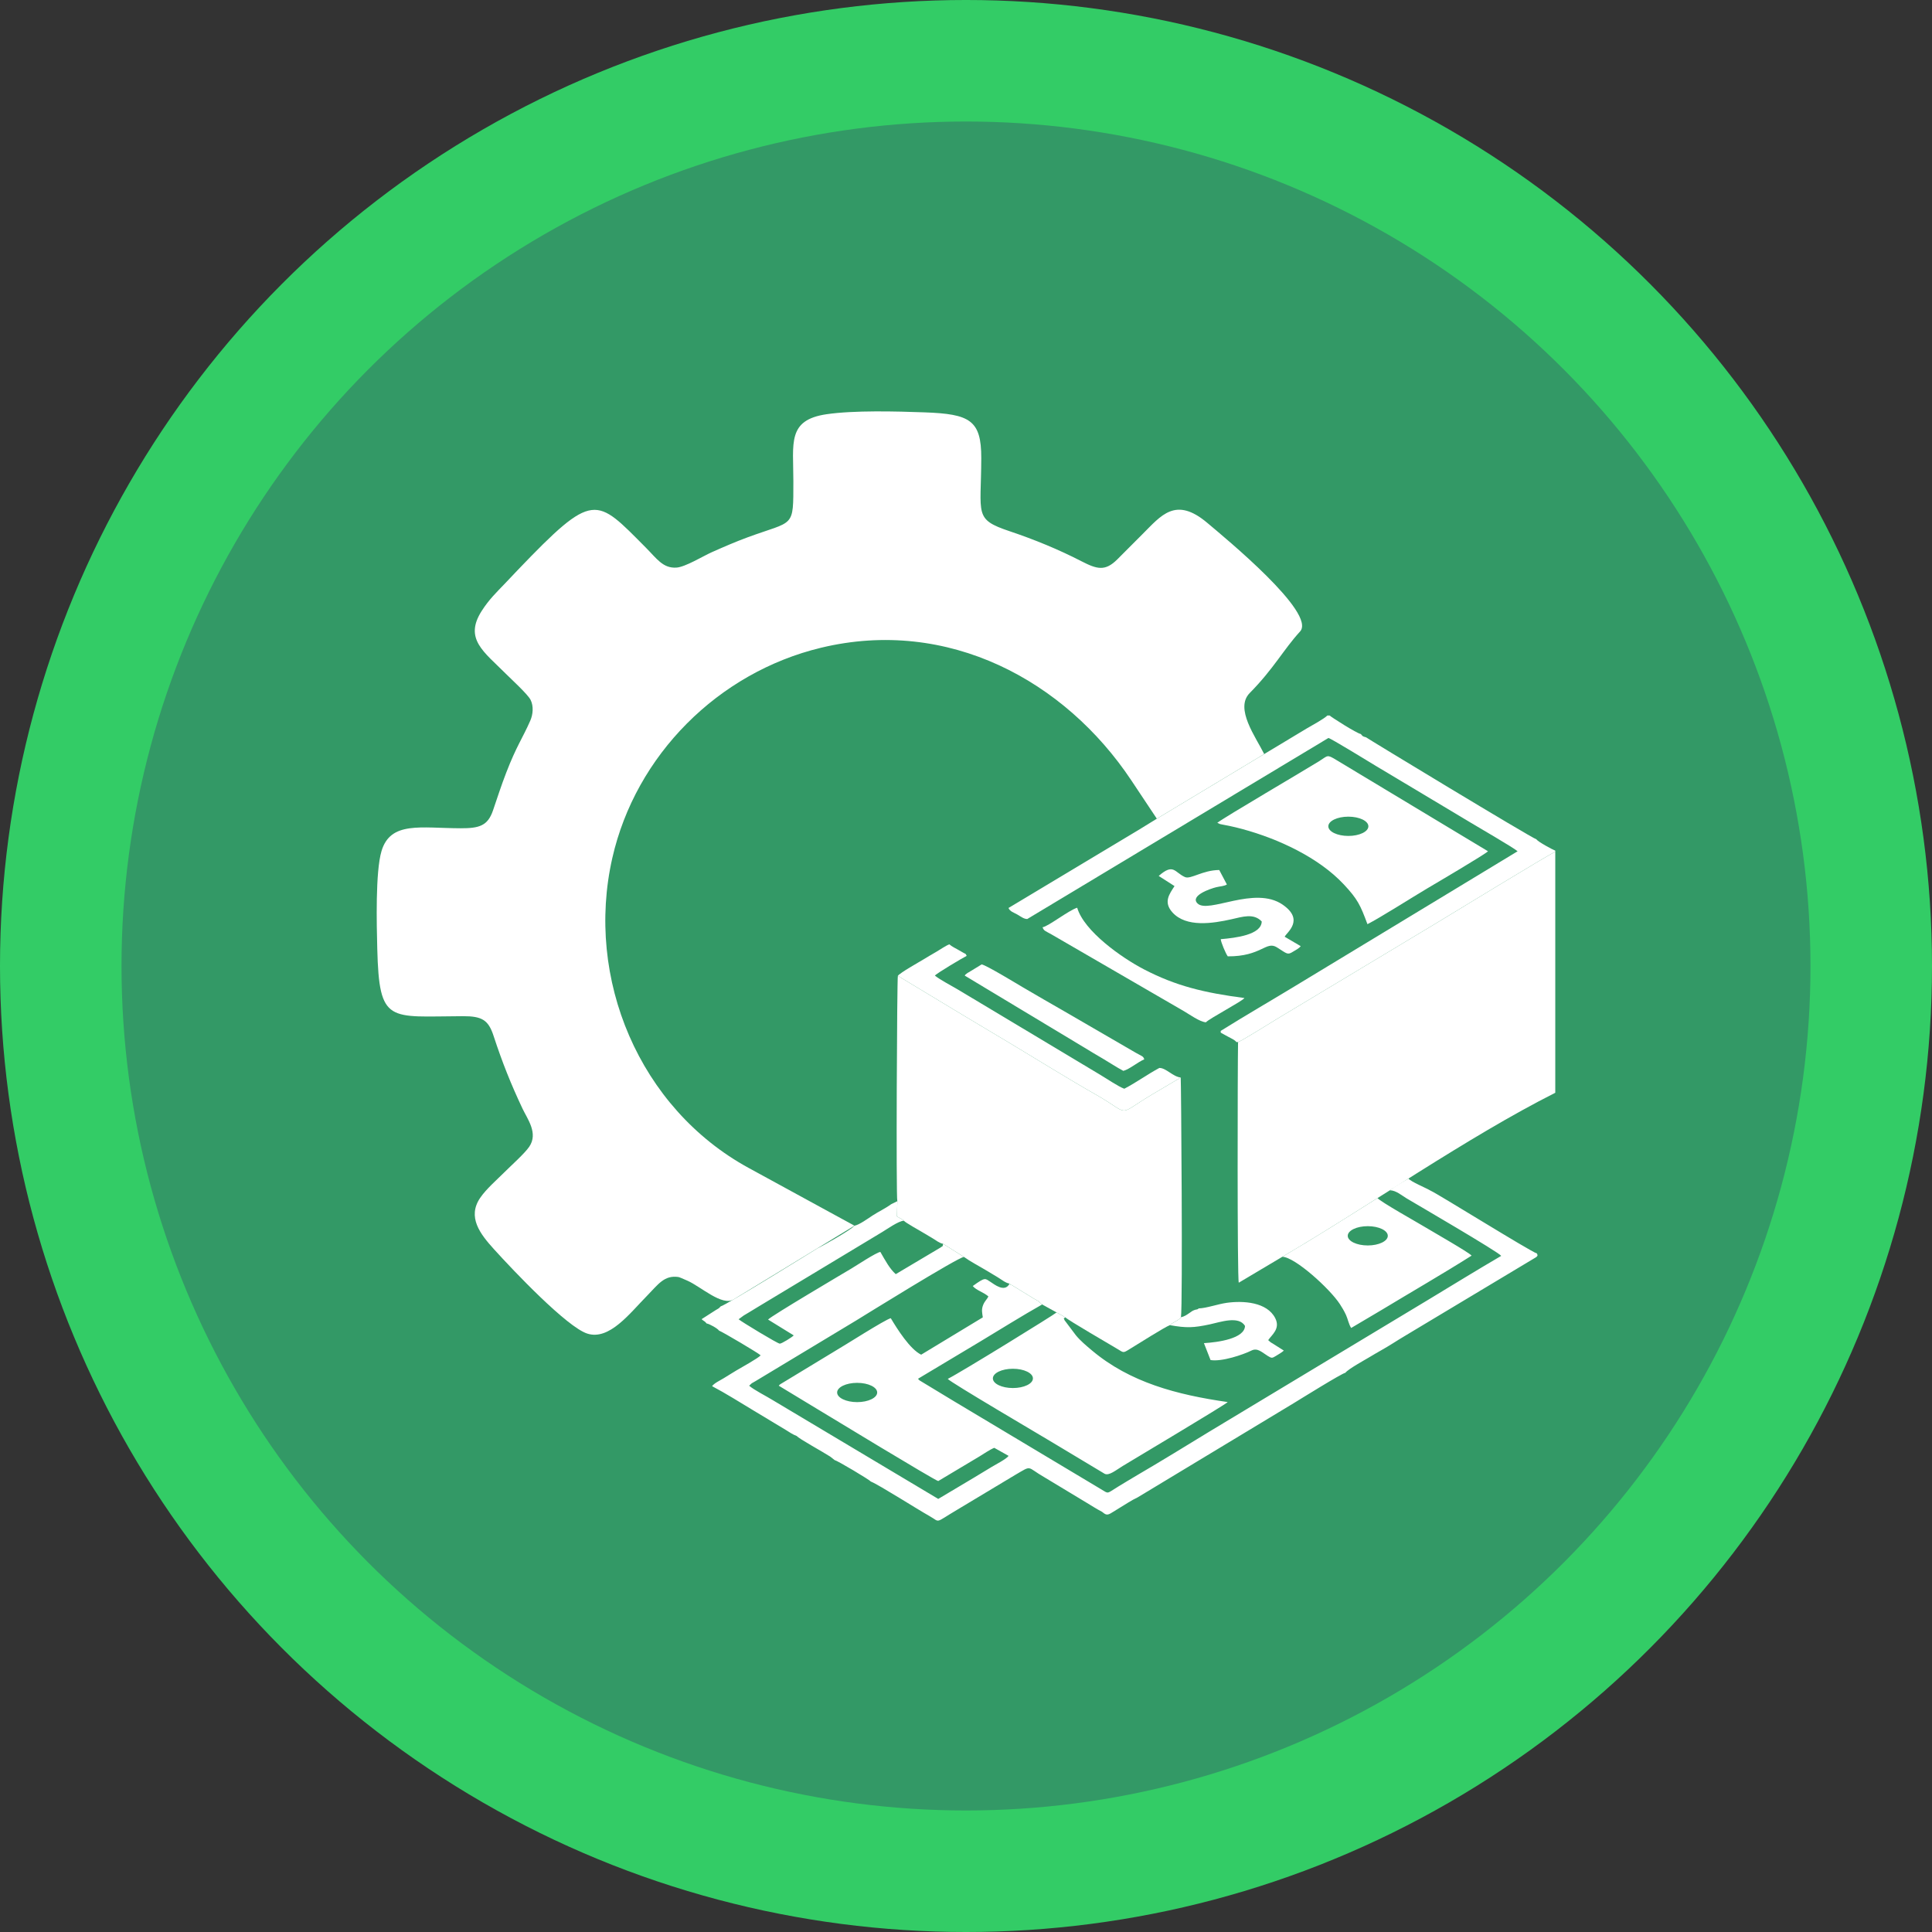
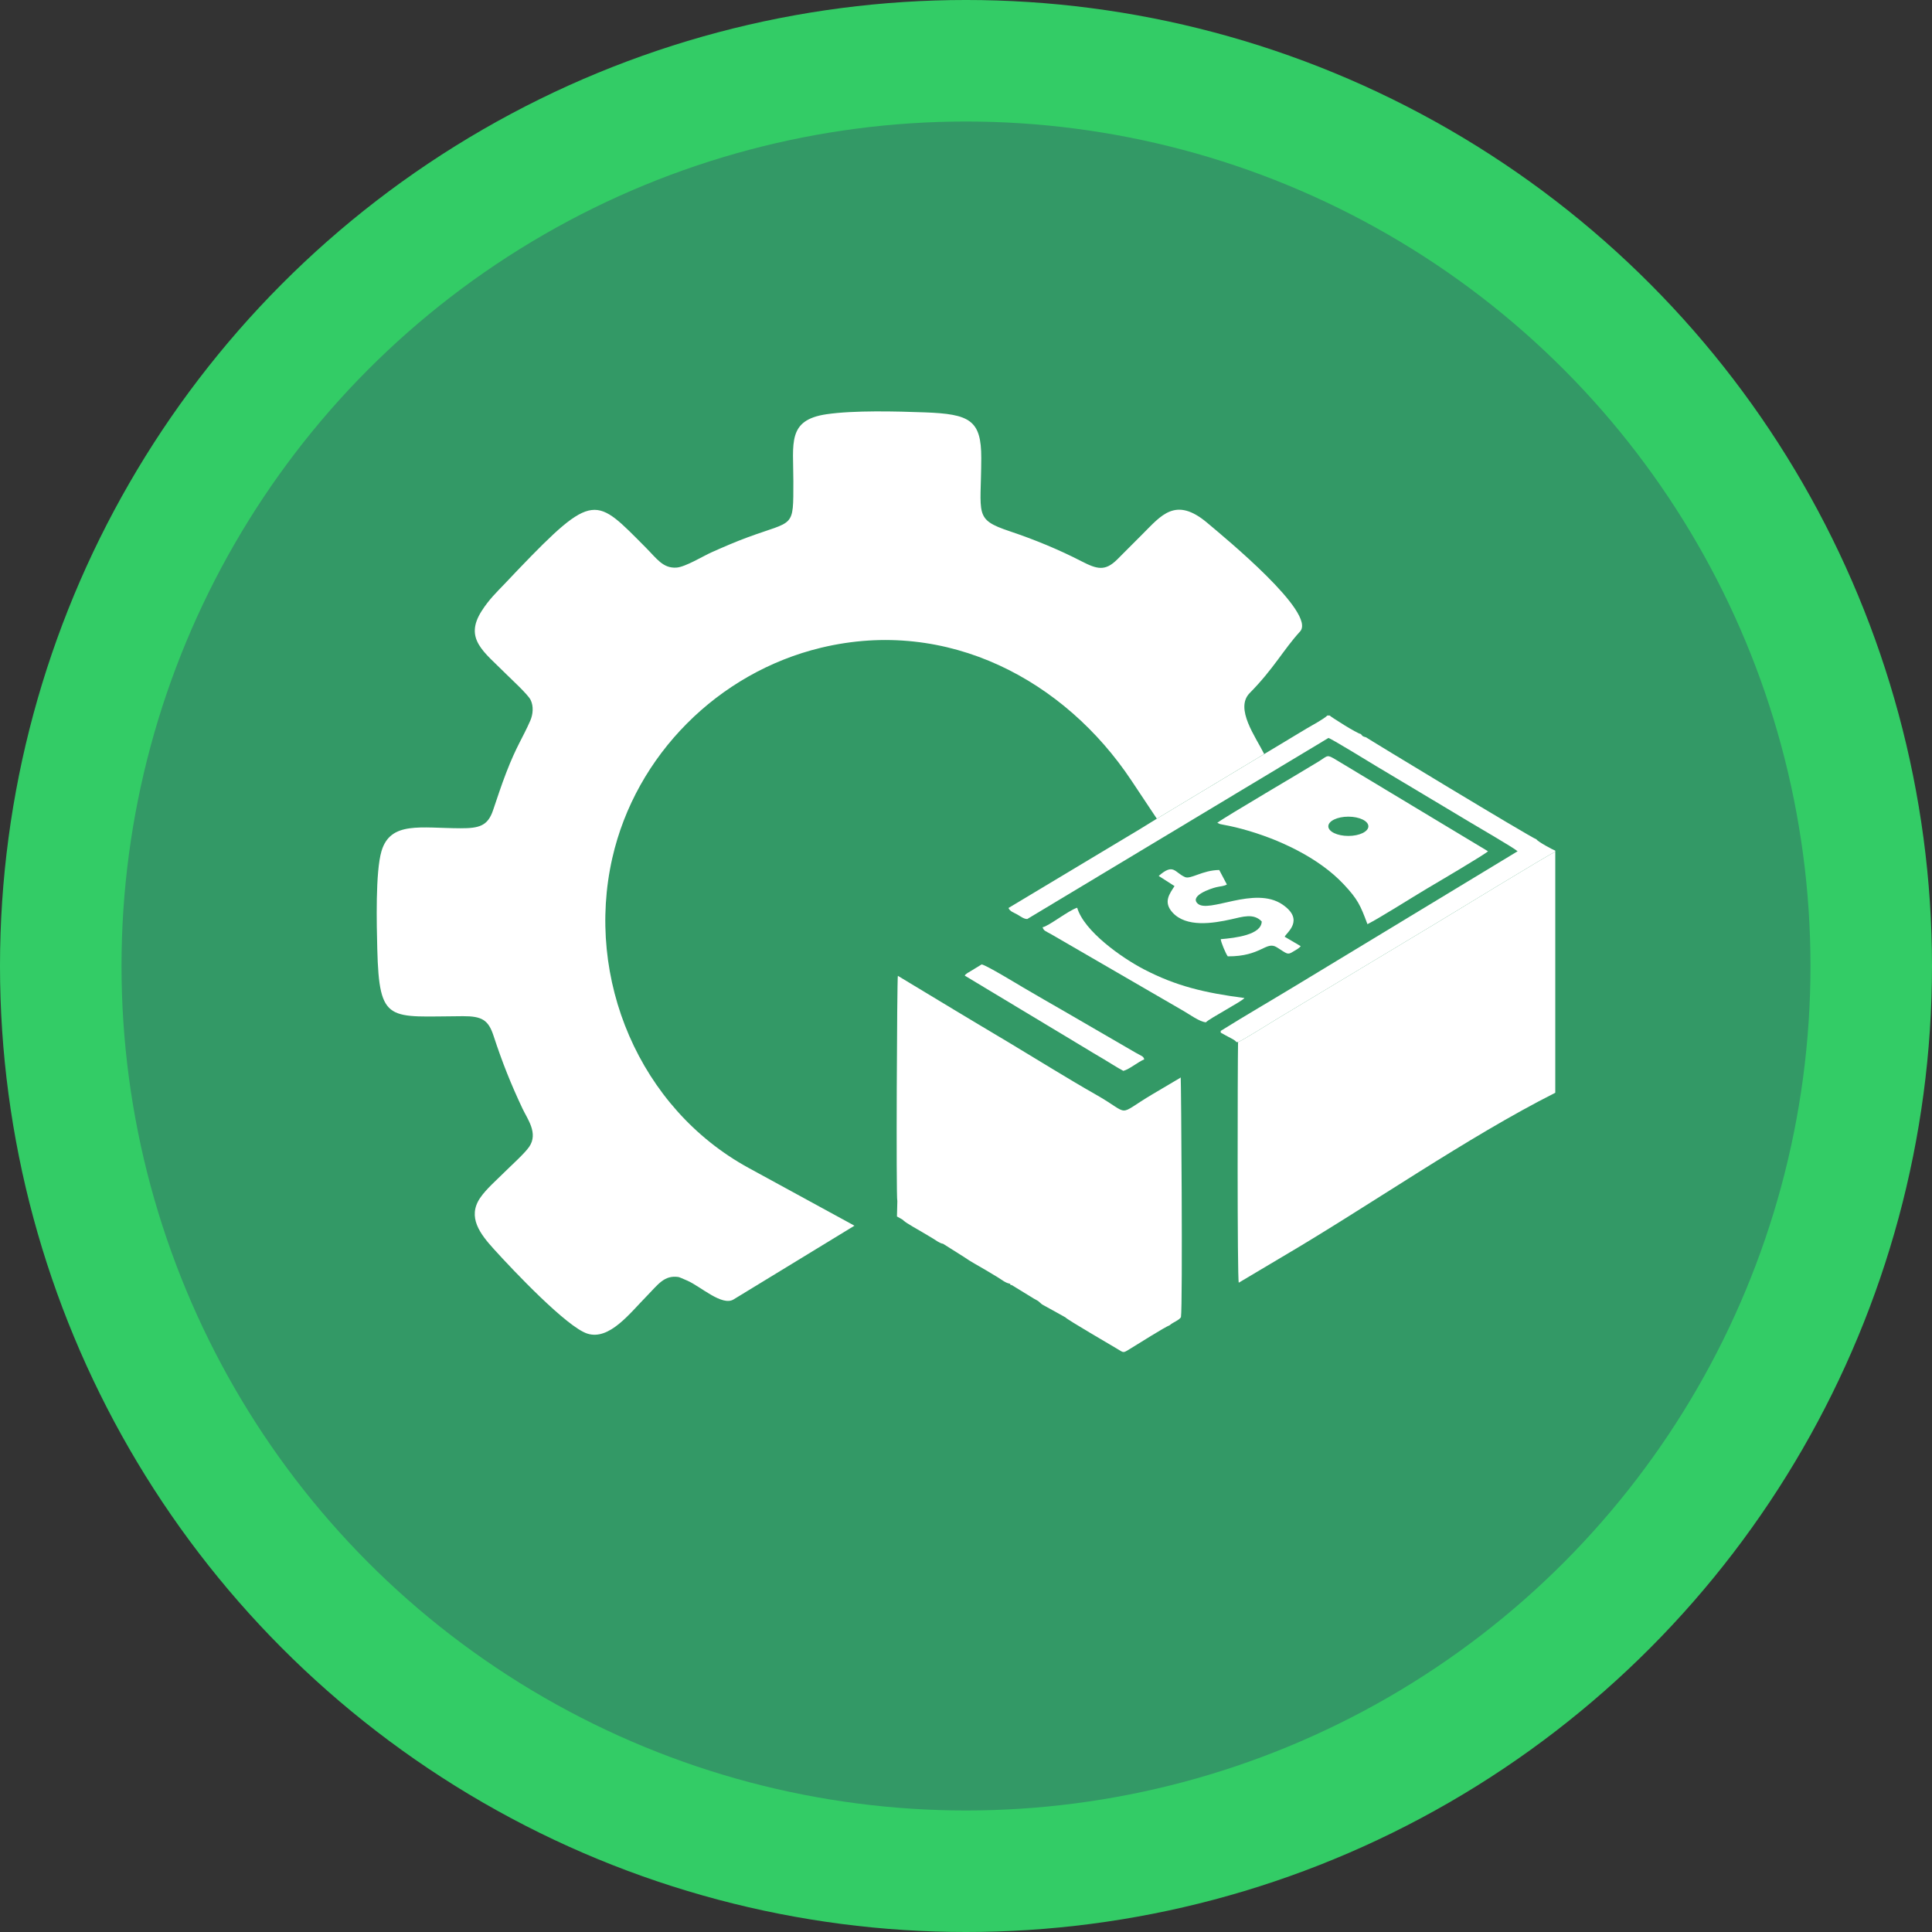
<svg xmlns="http://www.w3.org/2000/svg" xml:space="preserve" width="76.2mm" height="76.2mm" version="1.1" style="shape-rendering:geometricPrecision; text-rendering:geometricPrecision; image-rendering:optimizeQuality; fill-rule:evenodd; clip-rule:evenodd" viewBox="0 0 7619.98 7619.98">
  <rect x="0" y="0" width="7619.98" height="7619.98" fill="#333333" stroke="none" />
  <defs>
    <style type="text/css">
   
    .fil1 {fill:#339966}
    .fil0 {fill:#33CC66}
    .fil2 {fill:white}
   
  </style>
  </defs>
  <g id="Capa_x0020_1">
    <circle class="fil0" cx="3809.99" cy="3809.99" r="3810" />
    <circle class="fil1" cx="3809.98" cy="3809.99" r="3330.71" />
    <g id="_1301037506128">
      <path class="fil2" d="M4883.02 4110.23c-1.88,87.81 -3.48,938.72 2.87,948.78l171.8 -102.18c344.84,-202.39 728.81,-471.45 1076.48,-646.87l0 -950.35c-21.68,7.6 -428.66,257.2 -471.62,282.74l-623.96 375.15c-32.87,19.73 -131.38,82.18 -155.57,92.73z" />
      <path class="fil2" d="M3539.18 4737.57l-1.51 60.28 18.5 10.38c5.57,3.67 3.71,1.63 8.34,6.47 9.79,9.42 57.39,35.6 74.34,45.81 13.42,8.07 25.23,15.02 39.96,23.77 13.05,7.76 27.04,19.35 40.73,21.29l82.3 51.9c24.28,17.47 60.77,36.71 87.84,52.95 16.01,9.6 28.46,17.14 44.37,26.66 14.95,8.96 31.98,23.23 47.75,25.67 0.91,0.51 2.21,0.39 2.63,1.73 2.68,8.41 3.2,2.08 5.06,3.35l87.98 53.95c6.61,3.94 11.01,6.01 16.75,9.37l16.04 13.82 57 31.41 34.96 19.56c7.35,9.29 177.45,107.92 202.53,123.07 28.95,17.49 23.76,18.27 52.54,0.77 34.73,-21.12 133.53,-83.85 156.56,-93.26 12.87,-11.85 35.33,-18.27 43.96,-31.34 7.35,-49.71 0.66,-941.63 -0.96,-945.42 -0.76,0.69 -2.13,0.43 -2.55,1.71l-108.18 63.98c-148.31,87.99 -80.06,83.29 -224.59,1.35 -105.98,-60.11 -229.95,-137.46 -335.1,-200.5 -75.28,-45.13 -147.55,-87.85 -222.47,-133.14l-222.67 -134.39c-3.43,7.94 -7.54,876.14 -2.11,888.8z" />
-       <path class="fil2" d="M5481.73 4694.57c24.3,0.21 47.62,20.98 65.94,31.85 39.59,23.48 359.95,209.97 373.32,226.8 -94.02,54.91 -191.37,114.83 -287.11,172.72l-862.23 519.36c-97.23,59.27 -190.18,116.7 -287.27,173.34 -24,14 -47.97,28.86 -72.46,43.57 -50.57,30.38 -36.01,31.07 -72.9,9.28l-431.02 -257.86c-48.61,-29.08 -96.5,-57.8 -145.24,-86.93l-135.58 -82.05c-5.55,-4.82 -1.91,-1.12 -6.22,-6.83l245.69 -147.13c80.41,-48.41 163.4,-100.4 243.61,-145.72l-16.04 -13.82c-5.74,-3.36 -10.14,-5.43 -16.75,-9.37l-87.98 -53.95c-1.86,-1.27 -2.38,5.06 -5.06,-3.35 -0.42,-1.34 -1.72,-1.22 -2.63,-1.73 -19.05,37.5 -62.4,1.05 -74.51,-6.38 -22.62,-13.87 -19.17,-21.39 -70.65,15.86 13.71,16.93 44,24.81 61.72,41.18 -5.63,11.8 -14.59,17.41 -21.17,34.5 -6.94,18.02 -3.28,30.83 -0.92,47.87l-243.12 147.2c-44.2,-21.54 -94.12,-100.78 -119.82,-143.87 -20.69,4.2 -186.66,110.54 -221.77,130.6l-214.4 130.01c-4.36,3.63 -3.19,2.62 -5.59,5.63l156.19 94.6c28.3,17.03 464.13,282.03 472.78,281.42l162.69 -97.23c16.69,-10.13 40.87,-26.9 58.21,-33.82l56.59 31.77c-8.46,12.21 -53.49,35.63 -66.15,43.25 -24.91,14.97 -45.61,27.94 -69.95,42.32l-141.39 84.23 -652.42 -389.42c-24.85,-15.55 -74.63,-40.45 -93.42,-57.12l10.12 -9.48c2.63,-1.81 9.8,-5.53 14.24,-8.15l397.18 -239.3c27.53,-16.7 403.33,-250.42 425.6,-250.95l-82.3 -51.9c-3.61,14.73 3.97,3.9 -10.01,14.81l-176.63 104.95c-23.77,-20.91 -41.22,-53.69 -60.75,-87.67 -16.35,2.29 -93.8,53.35 -114.05,65.46 -30.17,18.05 -315,186.12 -328.82,201.31l101.29 62.48c-6.27,6.82 -47.1,32.65 -55.1,32.56 -8.49,-0.08 -150.48,-86.02 -162.35,-96.2l20.16 -14.82c7.96,-4.72 12.72,-7.49 21.05,-12.57 14.66,-8.94 24.88,-15.29 39.56,-24.05l486 -292.82c18.65,-11.11 64.1,-43.53 84.62,-44.31 -4.63,-4.84 -2.77,-2.8 -8.34,-6.47l-18.5 -10.38 1.51 -60.28 -24.51 12.06c-24.95,18.07 -48.55,28.3 -73.29,44.51 -17.82,11.67 -53.11,37.34 -71.29,40.12 -11.07,15.53 -134.55,84.59 -145.03,88.69 -0.18,0.3 -364.45,226.61 -382.79,229.57 -6.91,8.56 -9.92,8.88 -19.83,14.93l-52.87 33.88c-0.33,-0.65 -1.37,1.27 -2.02,1.94 9.38,8.63 11.62,6.44 19.4,16.58 11.01,1.37 44.43,20.33 48.73,27.97 15.86,6.23 156.67,89.43 164.42,97.72 -8.09,10.44 -79.25,49.87 -96.76,60.22 -16.17,9.56 -30.64,19.05 -48.74,29.94 -15.76,9.49 -37.69,19.68 -46.07,31.42 53.44,28.09 110.72,64.29 166.85,98.07l123.77 74.52c15.28,9.37 26.42,17.63 43.51,24.04 6.09,9.44 103.72,62.92 132.03,81.33l17.72 13.99c11.09,1.83 138.27,78.03 142.32,84.24 34.7,14.39 181.28,108.07 231.03,135.98 45.38,25.46 16.71,30.02 111.26,-25.79l226.91 -136.24c69.03,-39.97 42.92,-32.34 114.54,8.72l168.21 101.5c18.55,11.17 39.21,24.5 59.64,35.06 12.33,9.57 18.01,15.34 33.67,6.61 10.48,-5.84 22.93,-14.35 35.05,-21.5 22.32,-13.18 48.01,-30.93 72,-41.89l409.86 -247.39c67.71,-40.83 136.71,-82.21 205.44,-124 27.64,-16.81 189.42,-117.66 203.8,-119.93 11.68,-15.21 78.26,-51.5 94.43,-61.32 32.31,-19.63 64.43,-36.63 93.94,-55.5 31.1,-19.88 61.27,-37.2 93.24,-56.73l471.28 -282.7c6.59,-6.35 6.28,-5.94 2.83,-14.37 -26.07,-7.78 -396.03,-238.37 -418.47,-247.19 -18.73,-11.38 -79.86,-36.26 -88.24,-48.38 -18.04,10.54 -56.33,32.63 -73.42,46.32zm-1279.51 501.37l-34.96 -19.56c-3.92,5.53 -377.13,236.08 -429.21,262.08 8.97,12.71 367.43,223.18 412.76,250.59l206.07 123.73c17.28,8.62 43.93,-14.11 71.8,-31.1 45.84,-27.94 404.05,-241.27 413.56,-251.81 -201.32,-28.86 -385.51,-77.63 -535,-203.17 -23,-19.32 -46.14,-38.65 -63.63,-59.94l-45.19 -60.04c-3.08,-11.7 -6.51,-3.92 3.8,-10.78zm855.47 -239.11c49.77,1.27 186.78,125.49 226.7,186.43 8.75,13.36 16.72,26.59 24.35,43 7.02,15.1 11.37,38.46 20.46,51.34l118 -69.83c114.97,-69.47 247.33,-146.07 356.94,-215.47 -10.88,-13.05 -155.89,-95.53 -183.04,-112.14 -26.85,-16.44 -178.7,-101.39 -187.89,-114.92 -126.2,79.57 -246.96,156.14 -375.52,231.59zm-329.5 203.59c-8.07,6.77 -7.88,2.56 -18.42,6.93 -8.1,3.36 -9.55,5.1 -16.7,9.96 -11.78,8.02 -20.73,14.94 -35.26,17.87 -8.63,13.07 -31.09,19.49 -43.96,31.34 65.59,11.54 92.79,10.87 158.78,-3.36 40.85,-8.81 113.08,-34.64 137.8,6.32 -1.39,49.98 -105.93,64.67 -162.02,67.97l26.12 66.7c44.19,7.31 128.04,-20.94 161.55,-37.59 24.07,-11.95 41.91,7.9 64.82,21.84 14.52,8.82 16.65,8.67 31.1,-0.31 11.31,-7.02 23.5,-13.73 31.58,-21.27l-45.87 -29.11c-5.76,-3.47 -0.98,0.06 -7.06,-4.35l-8.74 -7.72c13.06,-20.14 49.03,-44.39 27.92,-86.33 -32.38,-64.3 -126.96,-69.99 -191.93,-60.79 -34.3,4.86 -80.58,21.29 -109.71,21.9zm-1347.48 293.65c43.61,0 78.97,17.03 78.97,38.03 0,21 -35.36,38.02 -78.97,38.02 -43.62,0 -78.98,-17.02 -78.98,-38.02 0,-21 35.36,-38.03 78.98,-38.03zm614.26 -55.58c43.61,0 78.97,17.03 78.97,38.03 0,21 -35.36,38.03 -78.97,38.03 -43.62,0 -78.98,-17.03 -78.98,-38.03 0,-21 35.36,-38.03 78.98,-38.03zm1399.64 -562.36c43.62,0 78.98,17.03 78.98,38.03 0,21 -35.36,38.02 -78.98,38.02 -43.61,0 -78.97,-17.02 -78.97,-38.02 0,-21 35.36,-38.03 78.97,-38.03z" />
      <path class="fil2" d="M4801.13 3245.13l10.43 4.93c2.91,0.9 8.61,1.87 12.14,2.52 8.48,1.56 15.82,2.88 24.97,4.84 18.07,3.88 33.91,7.68 51.41,12.43 142,38.56 300.59,112.16 399.74,218.06 54.86,58.58 65.54,81.74 93.47,157.09 47.36,-23.66 180.68,-108.45 238.3,-142.48 30.53,-18.03 226.89,-133.55 237.17,-145.06l-598.57 -360.3c-37.62,-22.64 -31.67,-17.35 -67.74,5.19 -59.9,37.44 -366.01,216.34 -401.32,242.78zm516.88 -24.17c43.62,0 78.97,17.03 78.97,38.03 0,21 -35.35,38.02 -78.97,38.02 -43.61,0 -78.97,-17.02 -78.97,-38.02 0,-21 35.36,-38.03 78.97,-38.03z" />
      <path class="fil2" d="M4562.69 3229.02l-72.38 44.54 -512.72 307.57c5.64,14.15 21.74,18.25 34.99,25.93 12.17,7.05 26.1,18.08 39.16,17.55l1187.6 -713.91c6.87,-0.44 168.05,98.63 187.02,110.06 61.68,37.19 125.36,74.98 187.38,112.02 62.16,37.12 123.47,73.61 184.97,110.77 31.72,19.17 171.09,99.79 186.87,113.91l-877.46 531.44c-98.64,59.9 -196.66,116.5 -293.52,177.05 0.51,10.32 -2.58,4.62 10.47,12.6 6.56,4.02 13.69,7.42 19.39,10.67 10.83,6.15 25.25,11.75 31.93,20.64l6.63 0.37c24.19,-10.55 122.7,-73 155.57,-92.73l623.96 -375.15c42.96,-25.54 449.94,-275.14 471.62,-282.74l0 -4.6c-7.82,-2.45 -69.35,-35.42 -74.06,-44.45 -25.46,-8.95 -670.32,-399.86 -672.27,-402.54 -12.28,-3.78 -12.4,-2.45 -20.49,-12.94 -16.08,-2.22 -118.58,-67.99 -123.18,-73.02l-8.93 0c-14.02,13.81 -60.65,38.94 -82.59,51.74l-589.96 355.22z" />
-       <path class="fil2" d="M3541.29 3848.77l222.67 134.39c74.92,45.29 147.19,88.01 222.47,133.14 105.15,63.04 229.12,140.39 335.1,200.5 144.53,81.94 76.28,86.64 224.59,-1.35l108.18 -63.98c0.42,-1.28 1.79,-1.02 2.55,-1.71 -30.29,-2.78 -58,-38.06 -84.26,-37.68 -46.72,25.08 -90.81,57.31 -138.22,82.02 -22.22,-7.61 -73.05,-42.05 -95.26,-55.12l-468.22 -280.54c-31.27,-18.89 -61.82,-37.02 -93.72,-56.08 -24.02,-14.36 -68.69,-37.45 -89.88,-54.44 6.46,-8.88 108.82,-69.56 125.39,-77.87 -6.14,-11.42 -0.38,-4.8 -14.03,-12.81 -7.4,-4.35 -12.87,-7.29 -19.06,-10.9 -11.69,-6.83 -25.45,-13 -35.2,-21.81 -14.36,5.13 -37.05,21.29 -51.62,29.59 -16.83,9.58 -34.88,20.46 -51.64,30.6 -17.51,10.6 -91.3,51.91 -99.84,64.05z" />
      <path class="fil2" d="M4570.06 3454.8l62.36 39.99c-19.83,30.99 -45.02,62.71 -8.43,103.58 54.3,60.65 160.07,43.53 232.3,27.41 44.62,-9.95 88.21,-25.04 120.06,8.55 -0.98,53.01 -104.39,65.05 -161.62,69.82 0.24,10.82 19.75,57.39 27.74,67.77 132.88,0.83 150.89,-62.43 193.82,-35.46 40.8,25.63 41.19,30.96 63.48,17.07 11.05,-6.88 23.43,-12.62 30.3,-21.83l-63.26 -37.19c7.75,-16.73 79.86,-65.93 -8.02,-126.55 -110.66,-76.34 -293.83,37.7 -335.96,-5 -30.06,-30.46 50.67,-58.02 74.27,-63.76 15.79,-3.84 31.03,-3.92 41.82,-10.7l-30.14 -57.13c-65.41,0.43 -112.7,37.7 -135.07,27.88 -41.1,-18.04 -44.65,-56.61 -103.65,-4.45z" />
      <path class="fil2" d="M4111.96 3657.17c5.32,14.85 10.24,13.9 35.49,28.37l521.48 302.29c22.23,12.78 62.72,42.47 87.32,44.22 11.48,-13.71 145.36,-84.3 151.91,-95.72 -159.72,-21.03 -269.87,-47.47 -396.62,-113.32 -87.59,-45.51 -235.88,-150.18 -263.02,-242.87 -34.21,10.63 -113.54,73.61 -136.56,77.03z" />
      <path class="fil2" d="M4513.09 4178.09c-3.97,-13.02 -9,-11.9 -34.31,-26.37l-281.96 -163.57c-54.58,-31.29 -105.96,-60.88 -161.28,-93.37 -23.04,-13.53 -144.09,-87.39 -163.74,-91.1l-50.17 30.62c-4.89,2.94 -4.6,2.17 -9.13,5.83 -7.24,5.84 -3.52,2.07 -7.44,7.79l467.71 281.44c24.58,15.13 51.07,30.89 77.35,46.25 26.08,15.24 53.37,33.6 80.51,48.01 24.52,-6.6 57.35,-35 82.46,-45.53z" />
      <path class="fil2" d="M5127.49 2490.78c66.25,-72.39 -295.81,-369.33 -365.62,-428.33 -125.71,-106.25 -182.41,-28.63 -255.42,43.84 -34.48,34.22 -65.47,66.02 -100.06,100.29 -47.79,47.34 -79.28,38.87 -141.57,6.78 -88.84,-45.78 -183.99,-85.02 -282.53,-118.08 -142.44,-47.8 -112.62,-63.79 -112.06,-288.33 0.37,-150.47 -45.48,-174.04 -223.2,-180.55 -112.7,-4.14 -278.78,-8.42 -386.76,7.33 -156.45,22.83 -131.03,114.48 -131.16,264.28 -0.15,188.24 4.41,153.13 -180.42,221.22 -48.5,17.87 -94.64,37.99 -141.56,58.84 -34.1,15.15 -104.37,58.49 -139.37,60.63 -53.12,3.26 -77.5,-35.62 -120.41,-78.7 -198.39,-199.17 -203.8,-226.23 -506.45,89.44 -15.63,16.31 -33.16,35.1 -48.84,51.52 -33.64,35.23 -62.51,62.41 -92,108.33 -70.98,110.55 8.75,161.45 95.18,248.23 19.92,19.99 86.35,80.7 97.4,102.71 12.81,25.53 9.33,58.2 -1.14,82.09 -30.77,70.3 -53.86,98.8 -94.93,205.26 -19.68,51 -33.95,95.33 -52.05,148.59 -20.72,60.95 -54.06,70.79 -127.69,70.58 -157.98,-0.45 -276.77,-28.83 -312.16,90.19 -24.29,81.7 -19.08,290.36 -16.66,385 7.64,298.49 44.98,266.78 337.94,265.97 75.12,-0.2 100.3,15.12 120.61,77.14 35.06,107.03 69.27,192.02 114.15,287.15 19.73,41.82 62.88,97.32 26.77,150.51 -18.19,26.79 -72.54,75.25 -98.71,101.42 -29.26,29.26 -71.41,65.6 -95.12,100.69 -51.08,75.61 -0.23,141.59 54.32,201.84 78.29,86.47 288.07,307.4 368.4,333.16 86.77,27.83 167.07,-79.55 235.94,-149.49 43.21,-43.89 67.24,-81.85 123.52,-73.68 3.05,0.44 16.34,6.03 35.72,14.6 52.71,23.32 136.39,101.52 181.8,73.82l476.75 -290.81 -417.47 -227.9c-430.82,-235.28 -645.53,-746.51 -537.59,-1222.15 92.19,-406.24 417.73,-731.94 823.34,-829.49 501.35,-120.58 962.02,129.99 1223.71,523.17l100.59 151.14 423.51 -255.02c-33.04,-66.64 -117.2,-179.68 -57.32,-240.42 95.57,-96.93 132.81,-170.9 198.62,-242.81z" />
    </g>
  </g>
</svg>